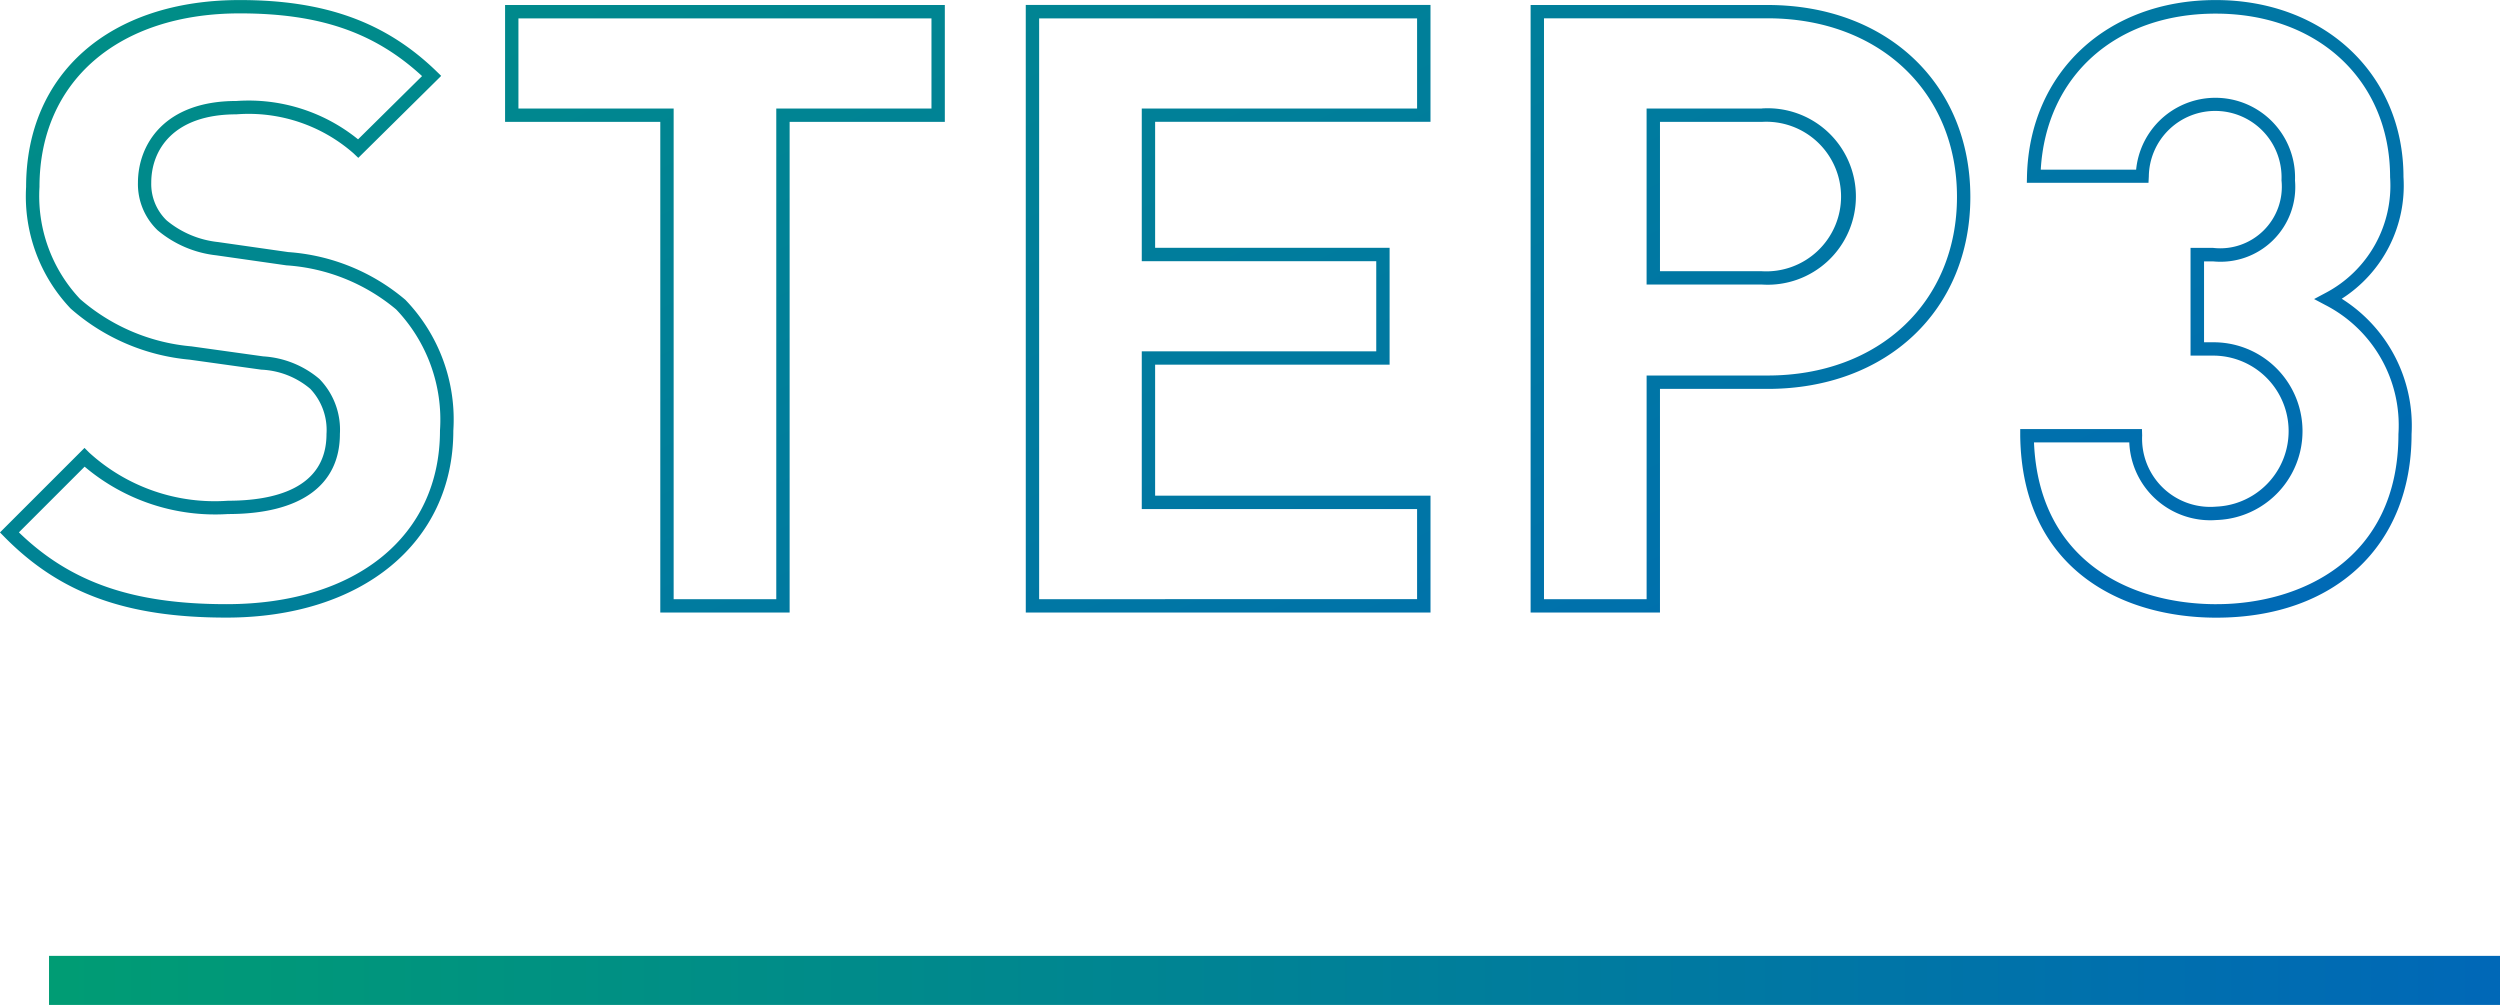
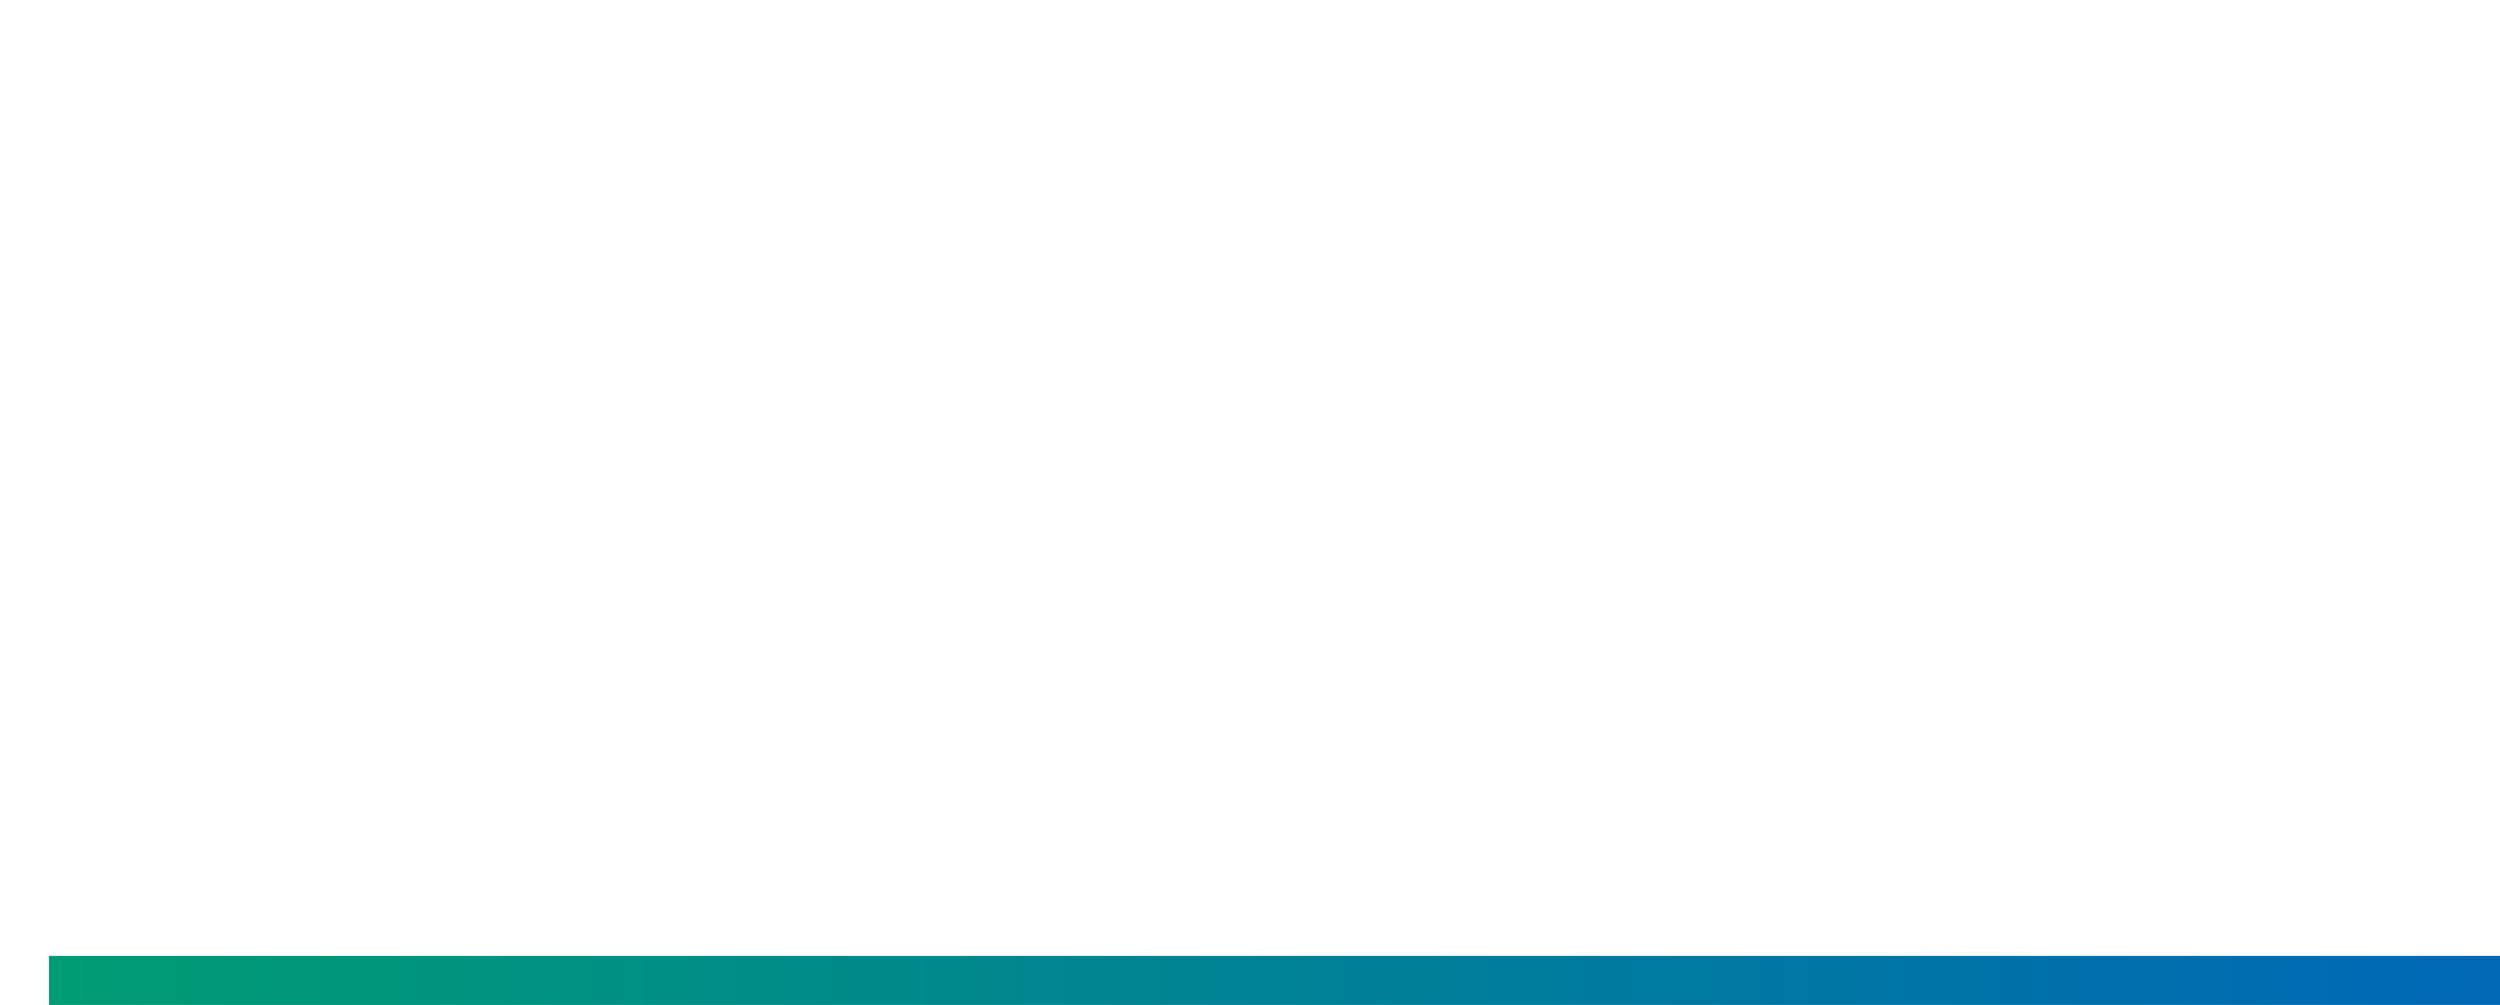
<svg xmlns="http://www.w3.org/2000/svg" xmlns:xlink="http://www.w3.org/1999/xlink" width="102" height="41" viewBox="0 0 102 41">
  <defs>
    <linearGradient id="linear-gradient" y1="0.5" x2="1" y2="0.5" gradientUnits="objectBoundingBox">
      <stop offset="0" stop-color="#009c74" />
      <stop offset="1" stop-color="#0068b7" />
    </linearGradient>
    <linearGradient id="linear-gradient-2" y1="0" y2="1" xlink:href="#linear-gradient" />
  </defs>
  <g id="グループ_47988" data-name="グループ 47988" transform="translate(-698 -271)">
    <rect id="長方形_1393" data-name="長方形 1393" width="100" height="2" transform="translate(700 310)" fill="url(#linear-gradient)" />
-     <path id="パス_135024" data-name="パス 135024" d="M174.143,327.276l-2.861-.409a3.932,3.932,0,0,1-2.1-.883,2.066,2.066,0,0,1-.628-1.537c0-1.349.912-2.791,3.473-2.791a6.488,6.488,0,0,1,4.782,1.593l.192.183,3.383-3.345-.2-.194c-2.075-2.007-4.549-2.9-8.02-2.9-5.295,0-8.716,2.994-8.716,7.627a6.645,6.645,0,0,0,1.819,4.962,8.5,8.5,0,0,0,4.85,2.083l2.925.408a3.312,3.312,0,0,1,2,.782,2.442,2.442,0,0,1,.662,1.843c0,2.251-2.185,2.723-4.017,2.723a7.6,7.6,0,0,1-5.663-1.962l-.193-.193-3.449,3.448.19.193c2.268,2.3,4.974,3.282,9.046,3.282,5.54,0,9.261-3.065,9.261-7.627a7.036,7.036,0,0,0-1.959-5.34A8.274,8.274,0,0,0,174.143,327.276Zm-2.524,14.365c-3.8,0-6.348-.879-8.465-2.929l2.682-2.681a8.245,8.245,0,0,0,5.852,1.933c2.942,0,4.563-1.161,4.563-3.269a2.965,2.965,0,0,0-.836-2.242,3.907,3.907,0,0,0-2.293-.922l-2.926-.408a7.981,7.981,0,0,1-4.545-1.931,6.126,6.126,0,0,1-1.657-4.573c0-4.3,3.208-7.082,8.171-7.082,3.25,0,5.493.767,7.438,2.558l-2.611,2.581a7.091,7.091,0,0,0-4.963-1.565c-2.966,0-4.018,1.8-4.018,3.337a2.608,2.608,0,0,0,.8,1.936,4.478,4.478,0,0,0,2.394,1.024l2.861.409a7.776,7.776,0,0,1,4.481,1.8,6.515,6.515,0,0,1,1.787,4.942C180.335,338.861,176.914,341.641,171.619,341.641Zm11.371-19.678h6.333v20.02H194.6v-20.02h6.332v-4.767H182.99Zm.545-4.222h16.852v3.677h-6.332v20.02h-4.187v-20.02h-6.333Zm20.7,24.242h16.513v-4.768H209.512V331.87h9.567V327.1h-9.567v-5.14h11.235v-4.767H204.234Zm.545-24.242H220.2v3.677H208.967v6.231h9.567v3.676h-9.567v6.435H220.2v3.677H204.78Zm29.484,3.677h-4.7V328.6h4.7a3.6,3.6,0,1,0,0-7.184Zm0,6.639H230.11v-6.093h4.153a3.052,3.052,0,1,1,0,6.093Zm.238-10.861h-9.67v24.787h5.278v-9.125H234.5c4.871,0,8.273-3.22,8.273-7.831S239.373,317.195,234.5,317.195Zm0,15.117h-4.937v9.125h-4.187v-23.7H234.5c4.55,0,7.728,3,7.728,7.286S239.052,332.312,234.5,332.312Zm23.424-3.133a5.478,5.478,0,0,0,2.519-4.969c0-4.183-3.222-7.218-7.661-7.218s-7.595,2.951-7.7,7.178l-.006.279h4.963l.014-.258a2.708,2.708,0,1,1,5.413.156,2.512,2.512,0,0,1-2.791,2.757h-.92V331.5h.92a3.082,3.082,0,0,1,.136,6.161,2.782,2.782,0,0,1-3.03-2.9l-.008-.265h-4.967l0,.277c.074,5.469,4.181,7.419,8,7.419,4.84,0,7.967-2.94,7.967-7.491A6.12,6.12,0,0,0,257.925,329.179Zm-5.108,12.462c-3.494,0-7.247-1.742-7.448-6.6h3.888a3.309,3.309,0,0,0,3.56,3.166,3.627,3.627,0,0,0-.136-7.252h-.374v-3.3h.374a3.05,3.05,0,0,0,3.337-3.3,3.25,3.25,0,0,0-6.482-.443h-3.891c.219-3.82,3.055-6.366,7.138-6.366,4.189,0,7.115,2.744,7.115,6.673a4.947,4.947,0,0,1-2.647,4.73l-.454.242.454.241a5.519,5.519,0,0,1,2.987,5.274C260.24,339.822,256.242,341.641,252.818,341.641Z" transform="translate(535.617 -45.991)" fill="url(#linear-gradient-2)" />
  </g>
</svg>